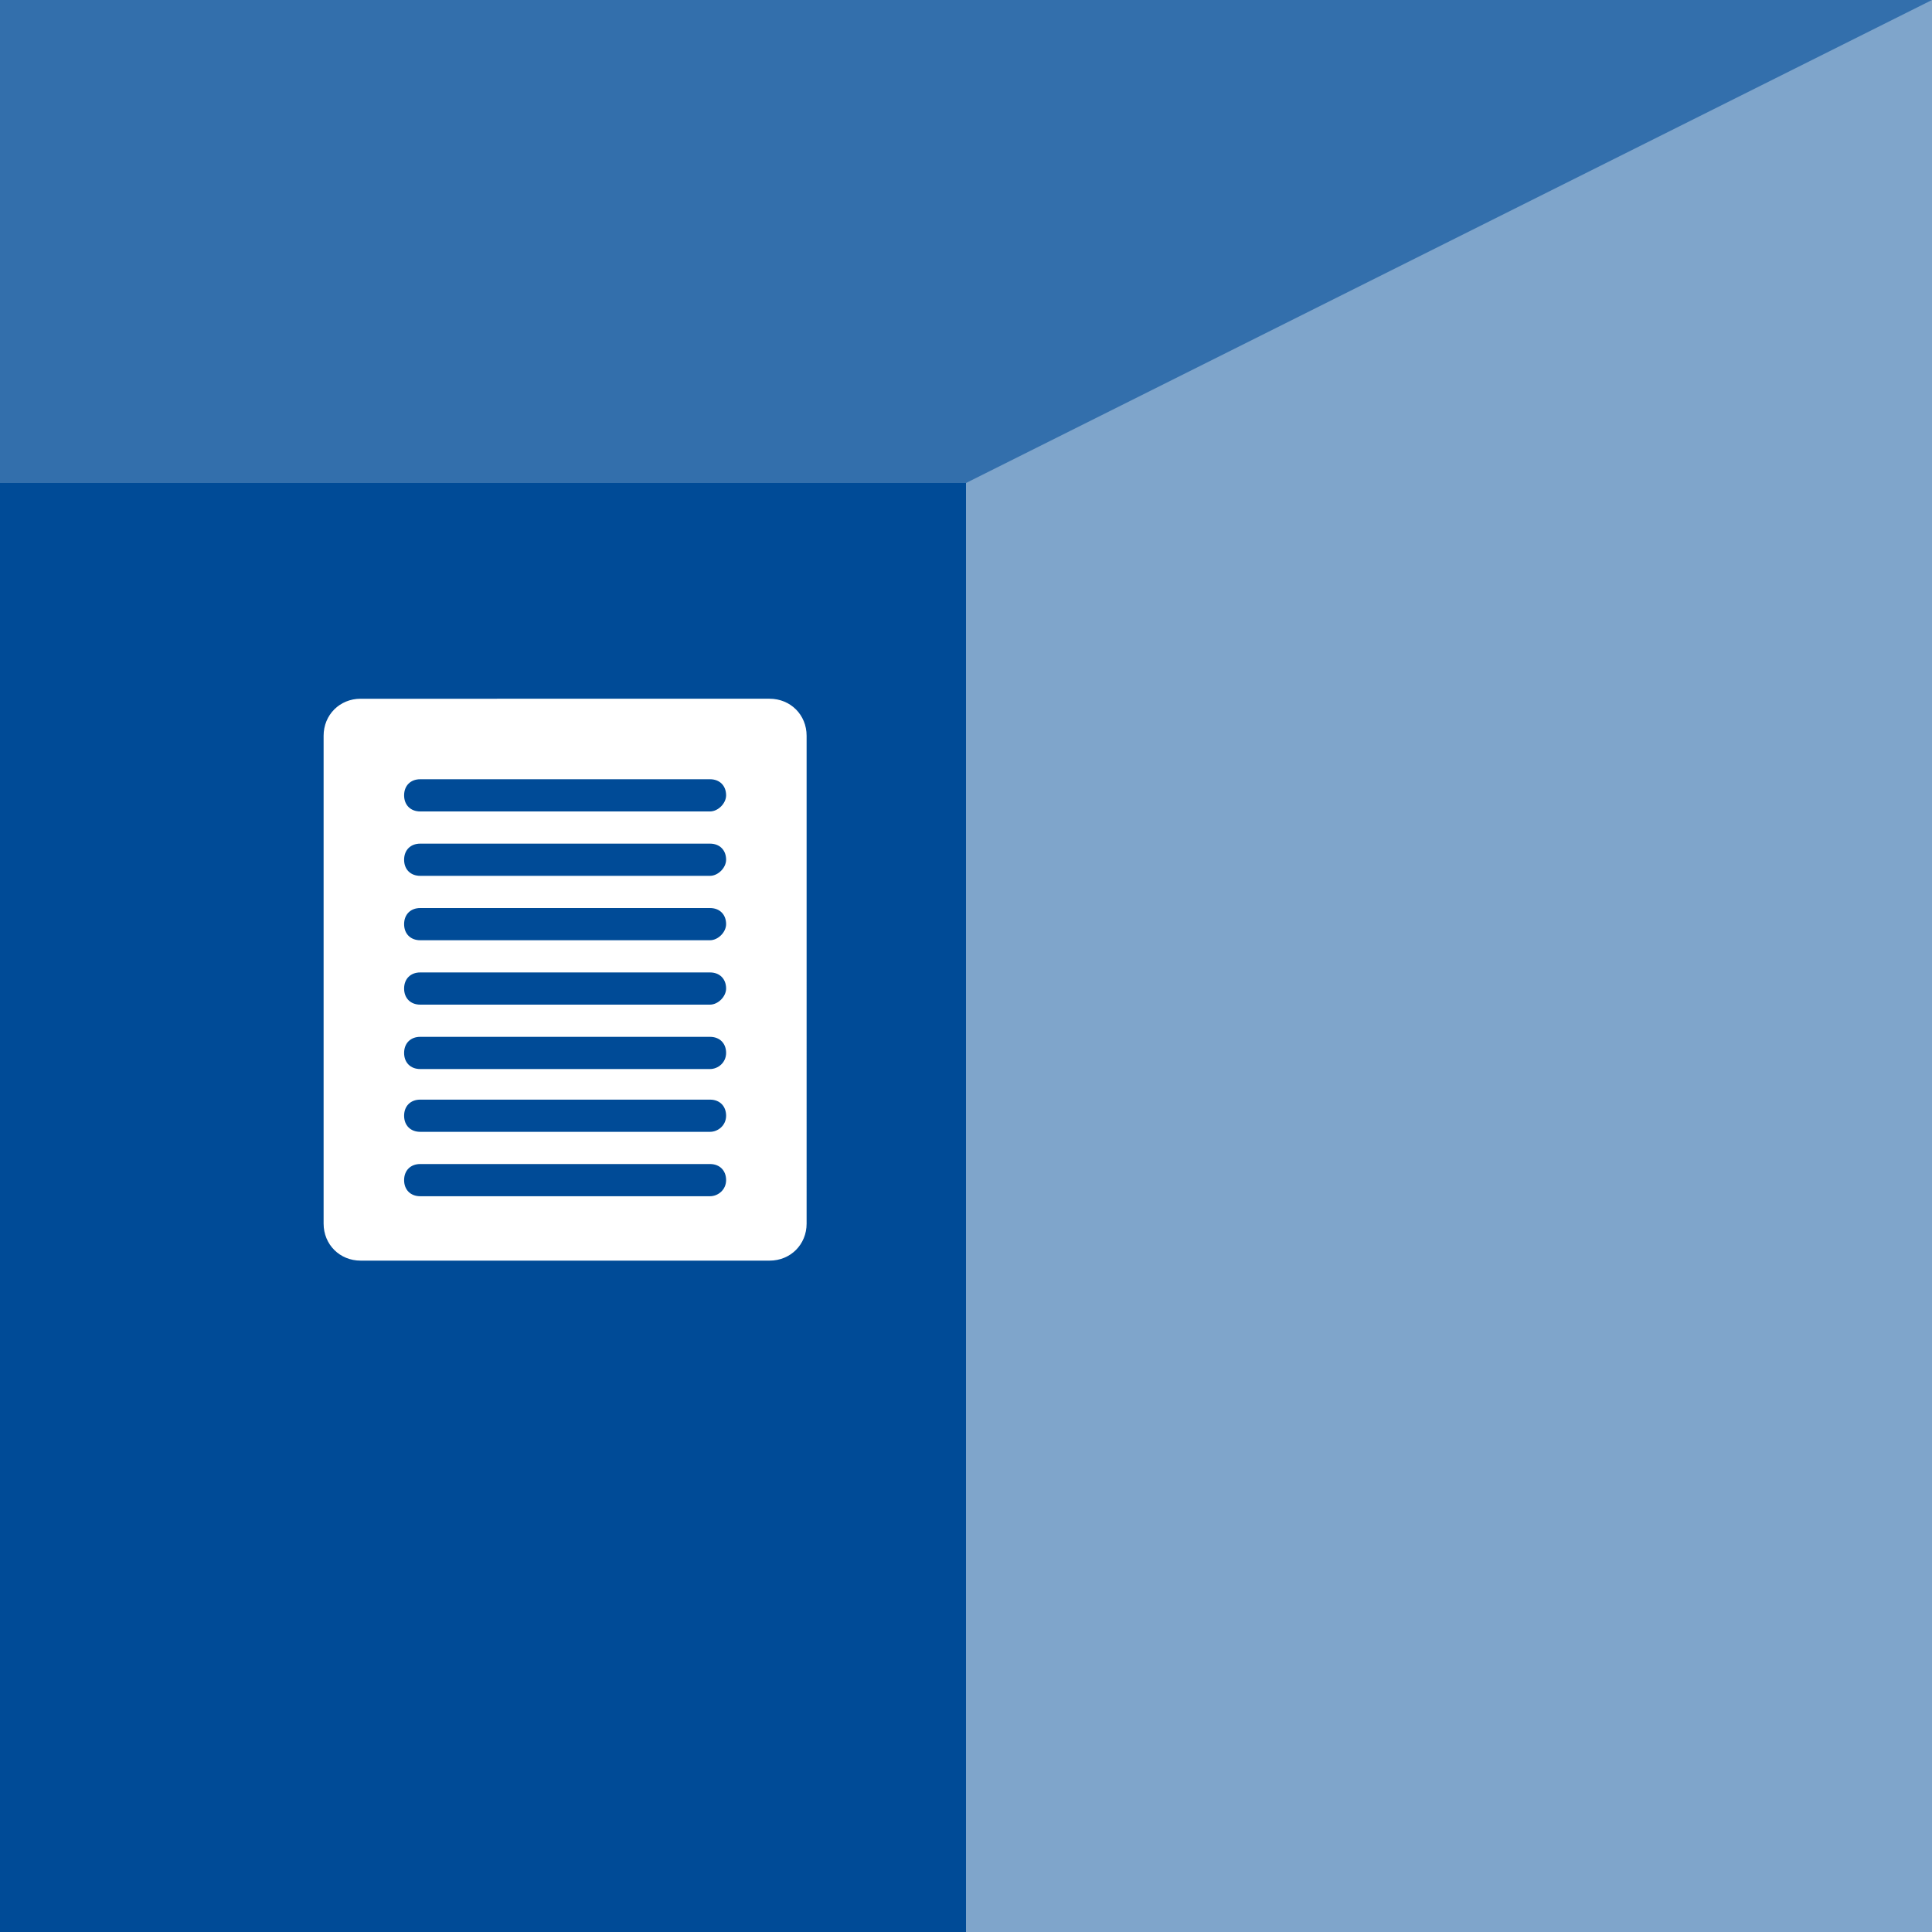
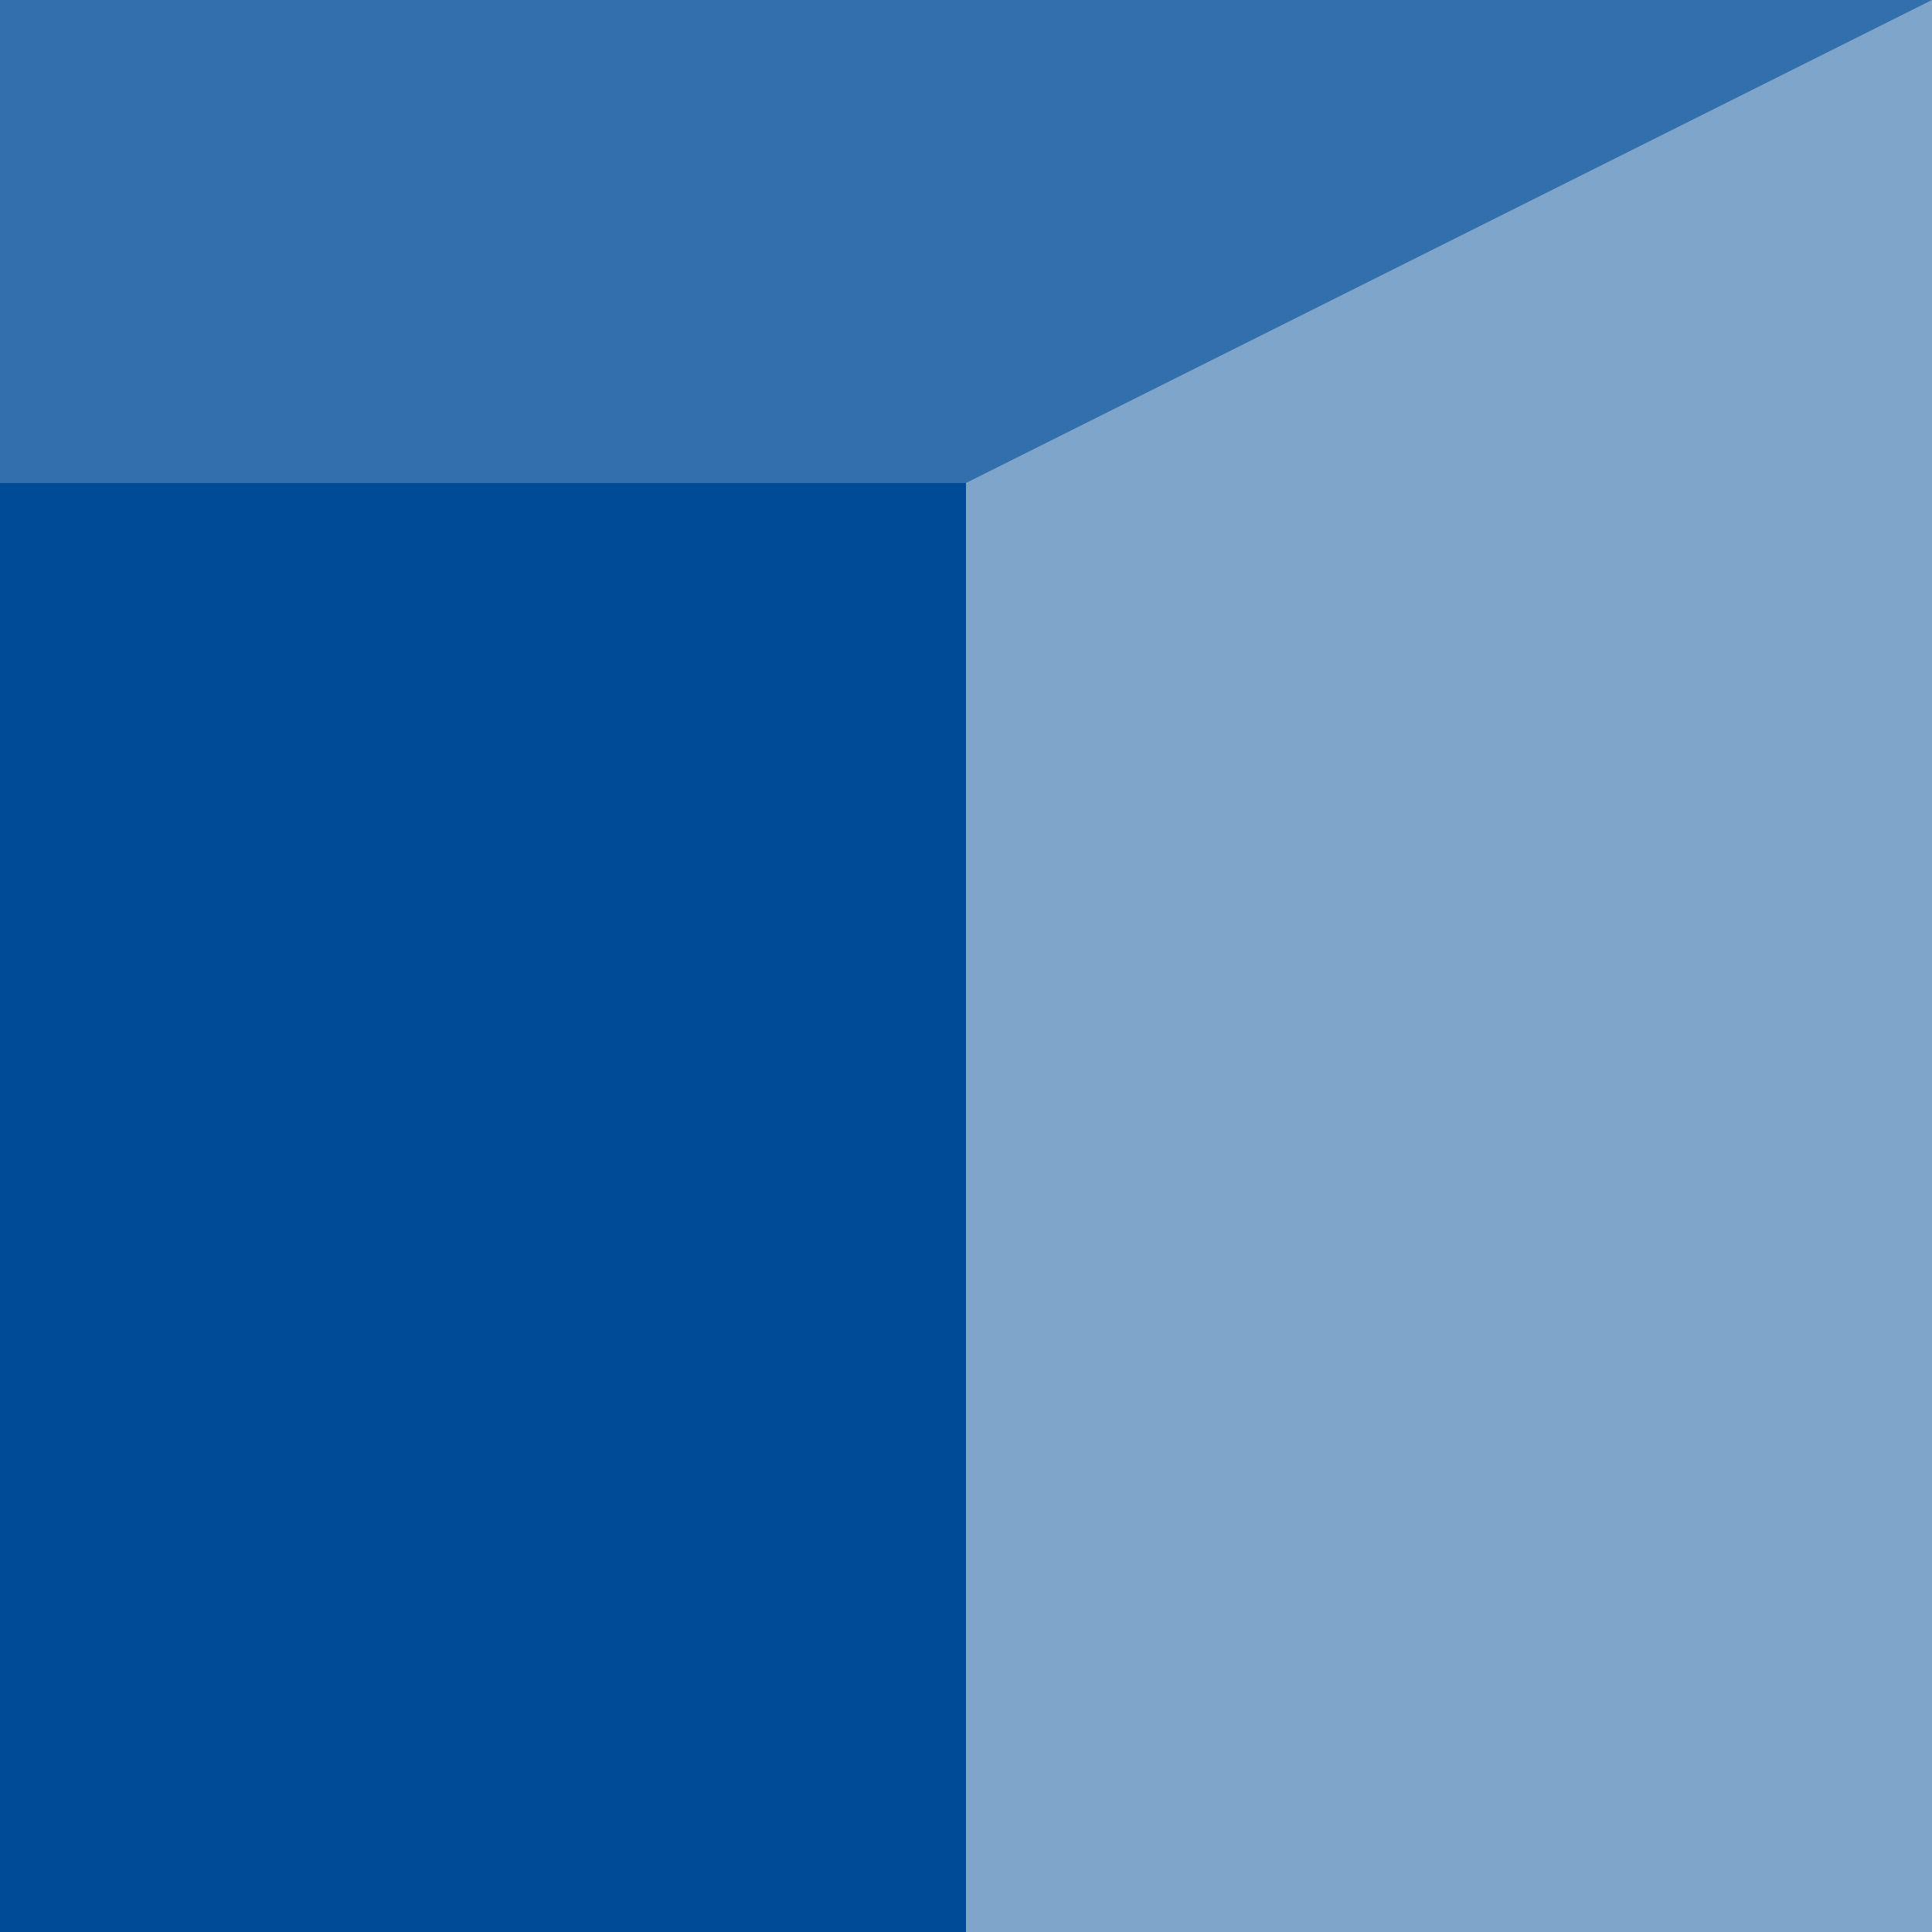
<svg xmlns="http://www.w3.org/2000/svg" version="1.1" id="Layer_1" x="0px" y="0px" width="120px" height="120px" viewBox="0 0 120 120" style="enable-background:new 0 0 120 120;" xml:space="preserve">
  <style type="text/css">
	.st0{fill:#7FA5CB;}
	.st1{fill:#004B97;}
	.st2{fill:#336FAC;}
	.st3{fill:#FFFFFF;}
</style>
  <rect class="st0" width="120" height="120" />
  <rect y="30" class="st1" width="60" height="90" />
  <polygon class="st2" points="0,0 0,30 60,30 120,0 " />
-   <path class="st3" d="M20.1,45.7V76c0,1.3,1,2.3,2.3,2.3h25.4c1.3,0,2.3-1,2.3-2.3V45.7c0-1.3-1-2.3-2.3-2.3H22.4  C21.1,43.4,20.1,44.4,20.1,45.7 M44.1,74.3h-18c-0.6,0-1-0.4-1-1s0.4-1,1-1h18c0.6,0,1,0.4,1,1S44.6,74.3,44.1,74.3 M44.1,70.3h-18  c-0.6,0-1-0.4-1-1c0-0.6,0.4-1,1-1h18c0.6,0,1,0.4,1,1C45.1,69.9,44.6,70.3,44.1,70.3 M44.1,66.4h-18c-0.6,0-1-0.4-1-1s0.4-1,1-1h18  c0.6,0,1,0.4,1,1S44.6,66.4,44.1,66.4 M44.1,62.4h-18c-0.6,0-1-0.4-1-1c0-0.6,0.4-1,1-1h18c0.6,0,1,0.4,1,1  C45.1,61.9,44.6,62.4,44.1,62.4 M44.1,58.4h-18c-0.6,0-1-0.4-1-1c0-0.6,0.4-1,1-1h18c0.6,0,1,0.4,1,1C45.1,57.9,44.6,58.4,44.1,58.4   M44.1,54.4h-18c-0.6,0-1-0.4-1-1c0-0.6,0.4-1,1-1h18c0.6,0,1,0.4,1,1C45.1,53.9,44.6,54.4,44.1,54.4 M44.1,50.4h-18  c-0.6,0-1-0.4-1-1c0-0.6,0.4-1,1-1h18c0.6,0,1,0.4,1,1C45.1,49.9,44.6,50.4,44.1,50.4" />
</svg>